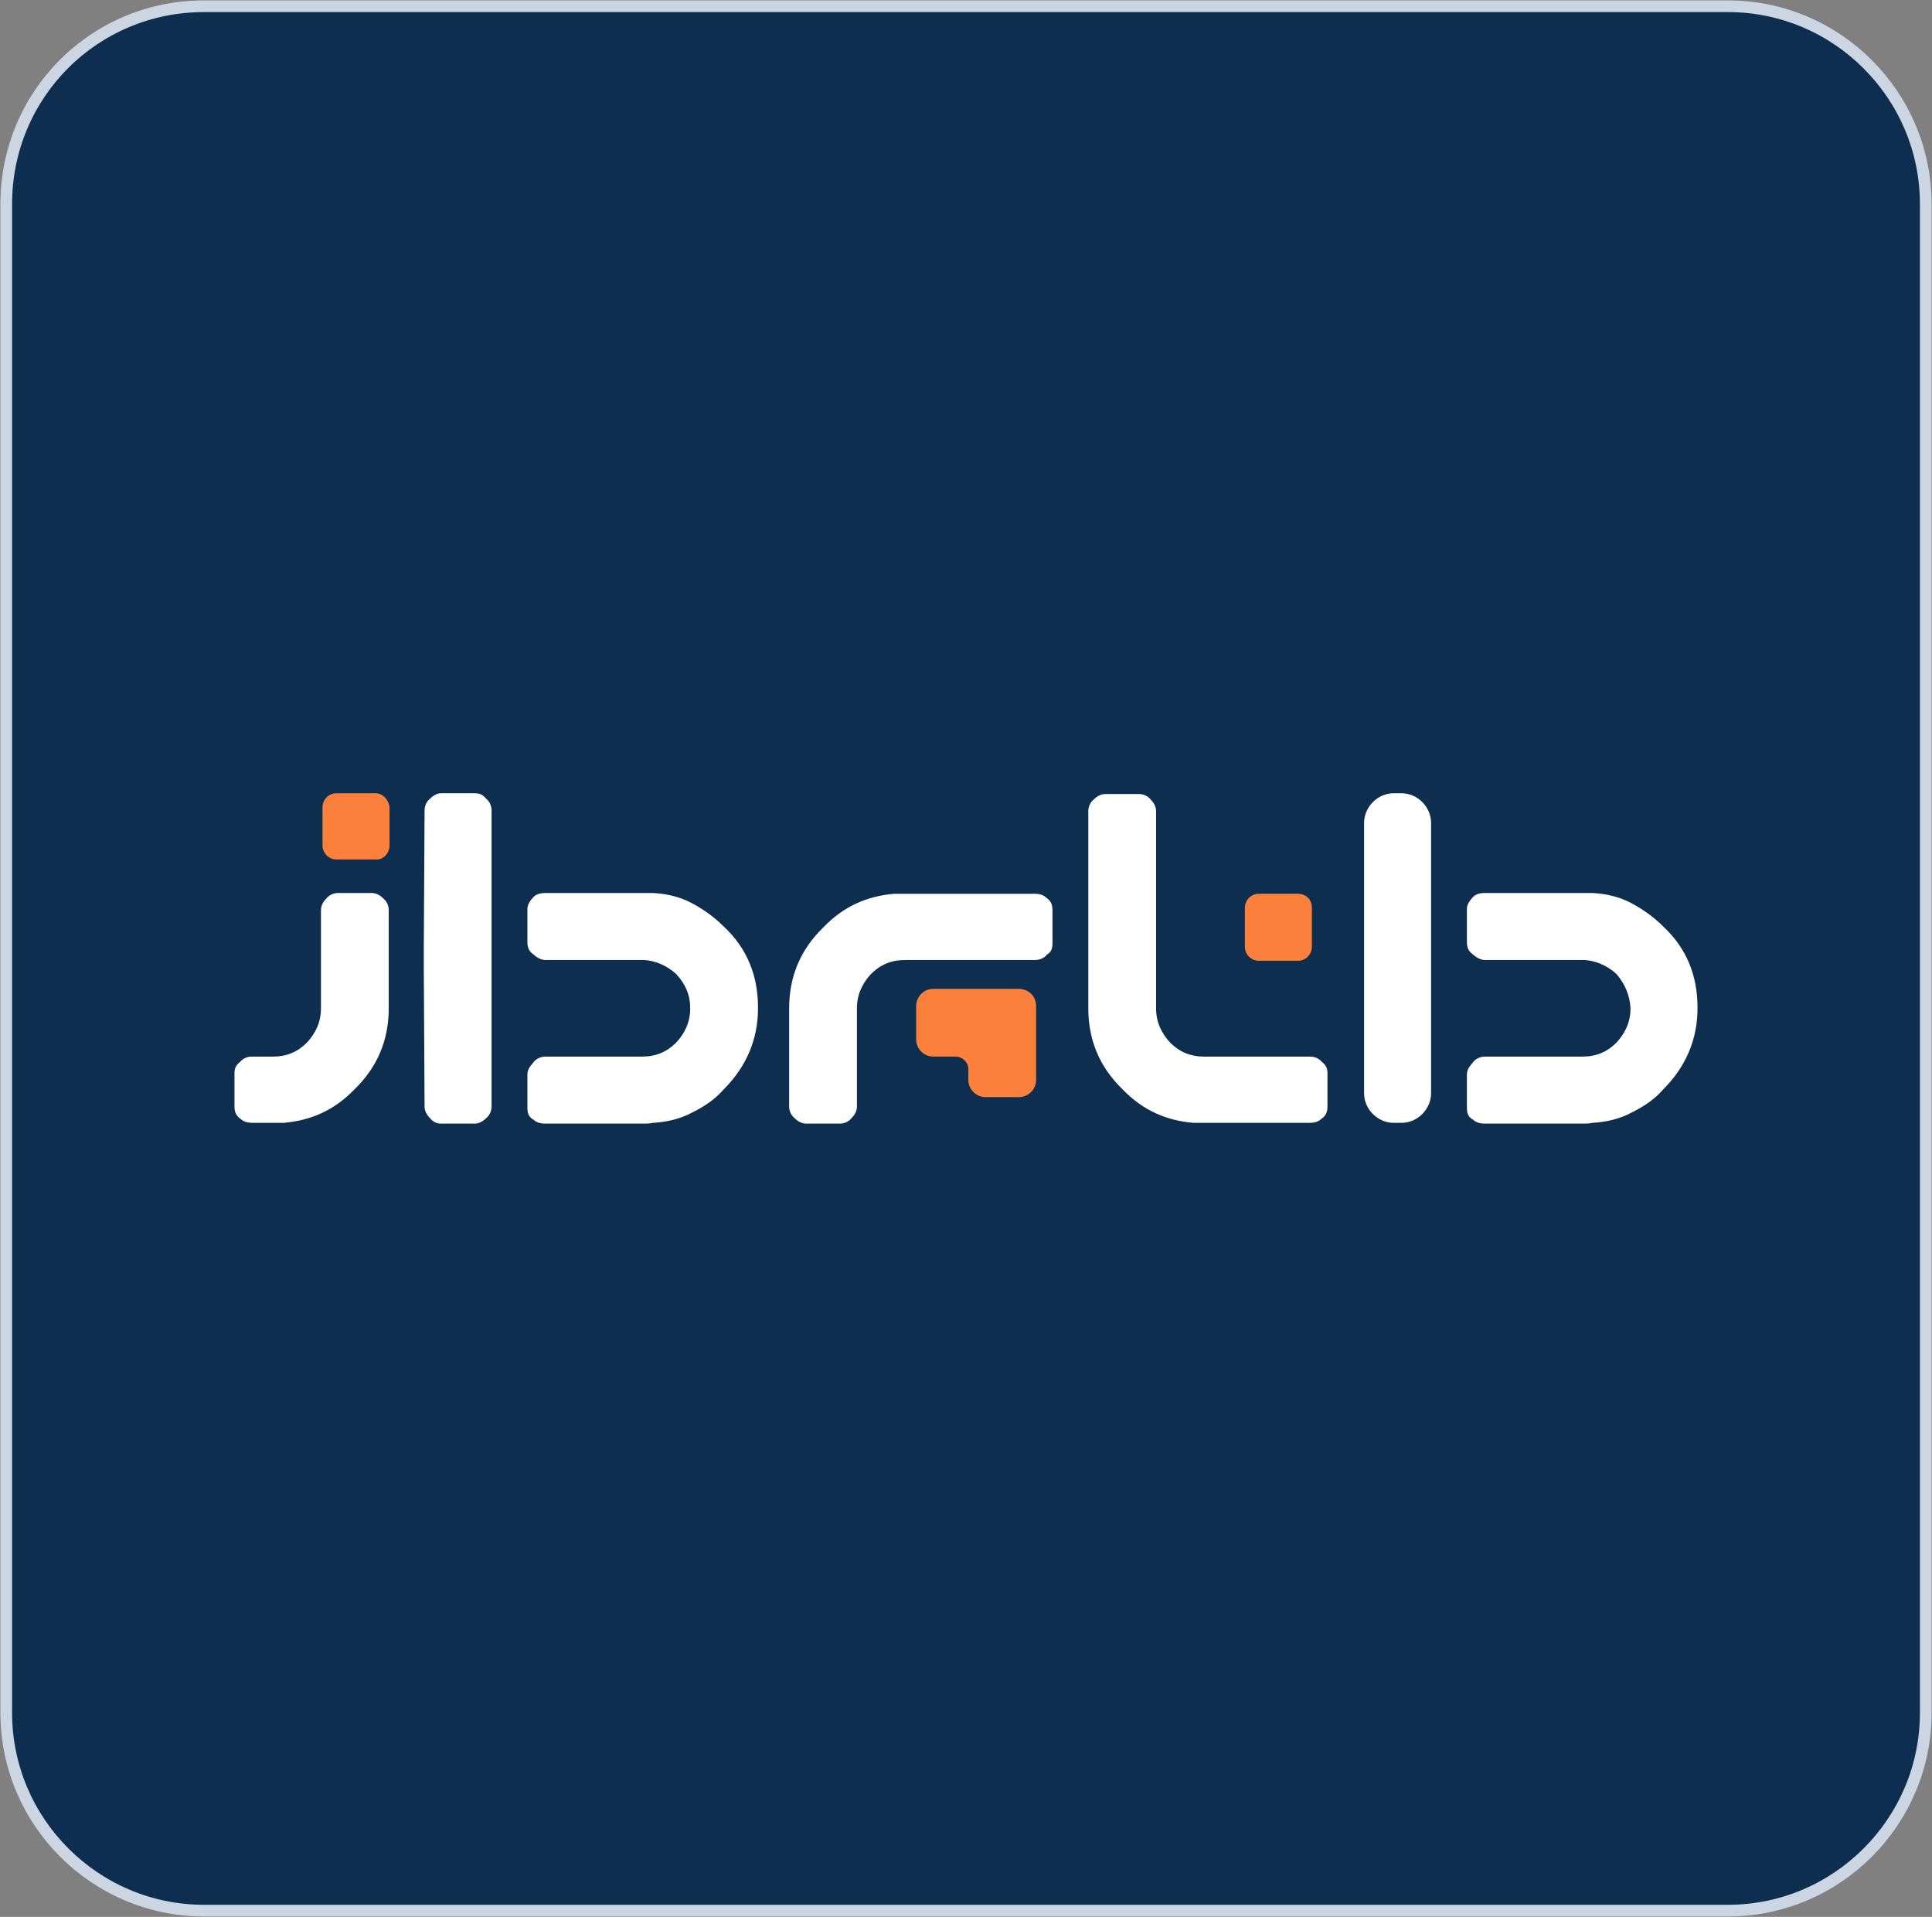
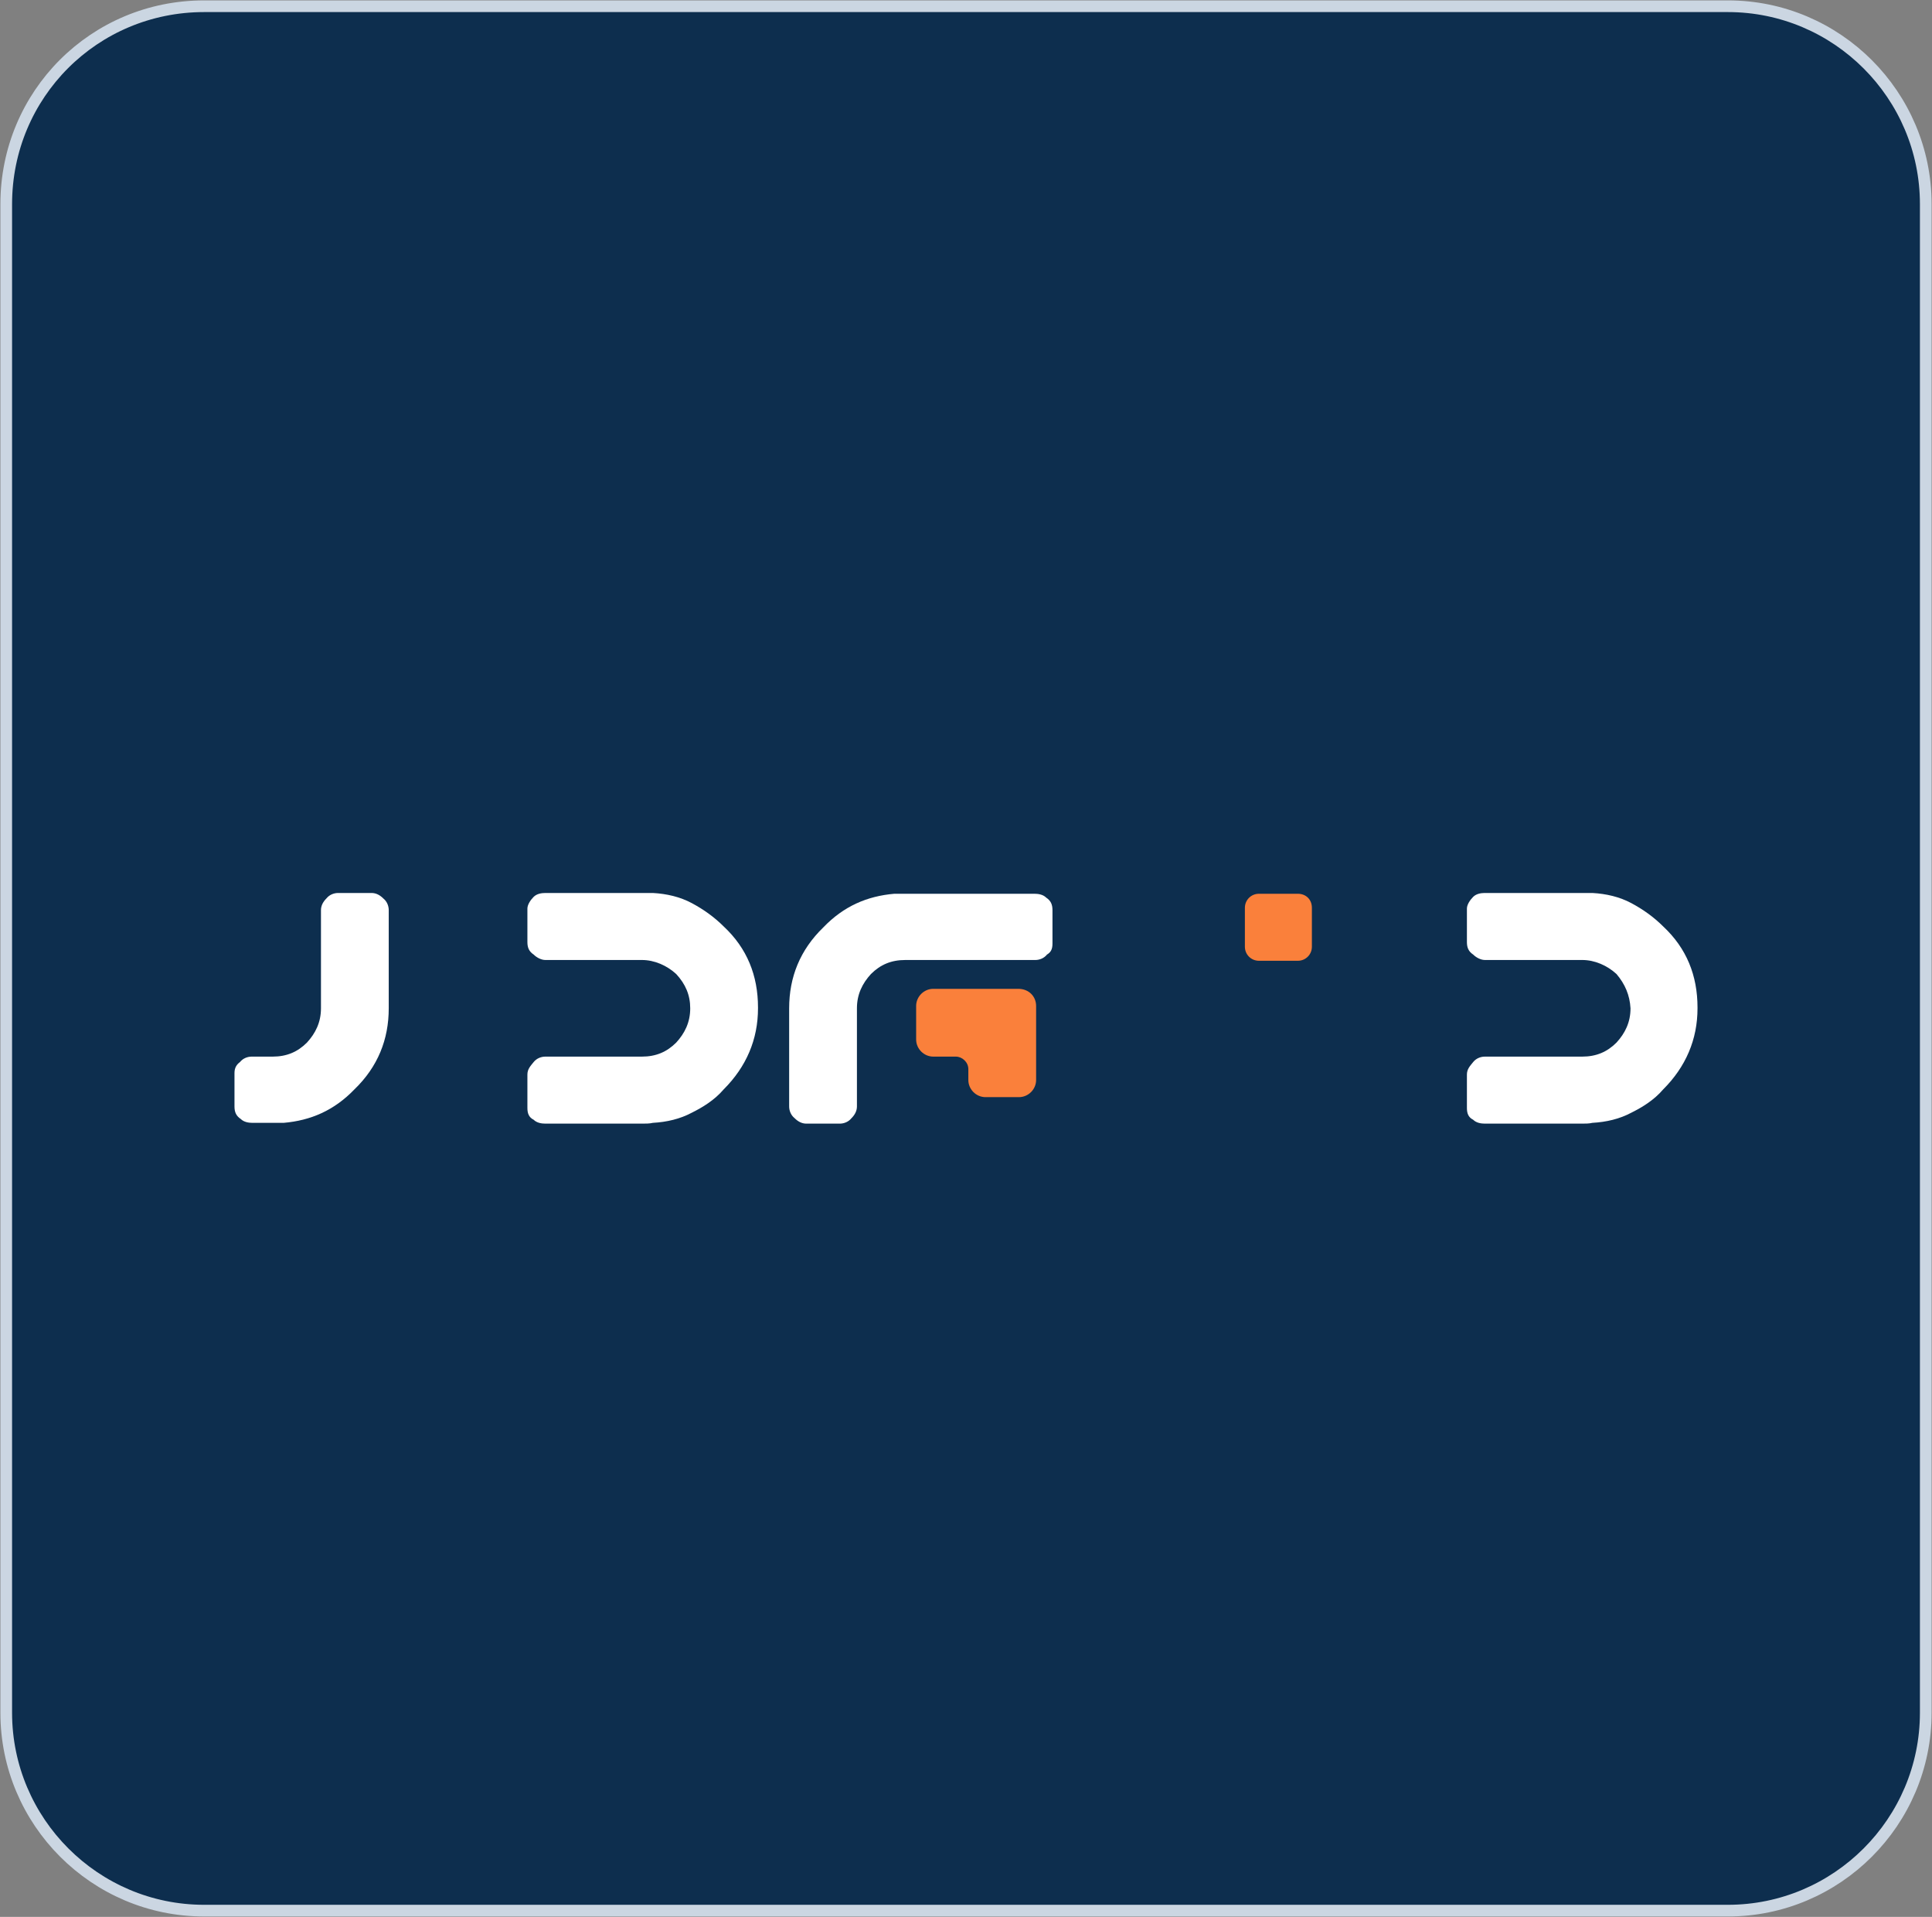
<svg xmlns="http://www.w3.org/2000/svg" id="Layer_1" x="0px" y="0px" width="248px" height="246px" viewBox="0 0 248 246" style="enable-background:new 0 0 248 246;" xml:space="preserve">
  <rect x="0" y="0" width="248" height="246" fill="#808080" stroke="none" />
  <path style="fill:#0D2E4E;stroke:#CBD6E2;stroke-width:1.5;" d="M26.2,0.8h195.6c14,0,25.4,11.4,25.4,25.4v193.6 c0,14-11.4,25.4-25.4,25.4H26.2c-14,0-25.4-11.4-25.4-25.4V26.2C0.8,12.1,12.1,0.8,26.2,0.8z" />
  <g>
    <path style="fill:#FA803B;" d="M166.6,114.7h-5c-1,0-1.8,0.8-1.8,1.8v5c0,1,0.8,1.8,1.8,1.8h5c1,0,1.8-0.8,1.8-1.8v-5 C168.4,115.4,167.6,114.7,166.6,114.7z" />
    <g>
      <g>
        <path style="fill:#FFFFFF;" d="M209.3,129.4L209.3,129.4c0,1.8-0.7,3.2-1.8,4.4c-1.2,1.2-2.6,1.8-4.4,1.8h-0.3c0,0,0,0-0.1,0 h-12.1c-0.5,0-1.1,0.2-1.5,0.7s-0.8,0.9-0.8,1.6v4.3c0,0.7,0.2,1.2,0.8,1.5c0.4,0.4,1,0.5,1.5,0.5h12.5c0.4,0,0.9,0,1.3-0.1 c1.8-0.1,3.5-0.5,5-1.3c1.4-0.7,2.9-1.6,4.1-3c2.9-2.9,4.4-6.4,4.4-10.4v-0.1c0-4.1-1.4-7.6-4.4-10.4c-1.2-1.2-2.6-2.2-4.1-3 c-1.5-0.8-3.2-1.2-5-1.3c-0.4,0-0.9,0-1.3,0h-12.5c-0.5,0-1.1,0.1-1.5,0.5c-0.4,0.4-0.8,1-0.8,1.5v4.3c0,0.7,0.2,1.2,0.8,1.6 c0.4,0.4,1,0.7,1.5,0.7h12.1c0.1,0,0.1,0,0.1,0h0.3c1.6,0,3.2,0.7,4.4,1.8C208.6,126.3,209.2,127.7,209.3,129.4z" />
      </g>
      <g>
        <path style="fill:#FFFFFF;" d="M88.6,129.4L88.6,129.4c0,1.8-0.7,3.2-1.8,4.4c-1.2,1.2-2.6,1.8-4.4,1.8h-0.3c0,0,0,0-0.1,0H70 c-0.5,0-1.1,0.2-1.5,0.7s-0.8,0.9-0.8,1.6v4.3c0,0.7,0.2,1.2,0.8,1.5c0.4,0.4,1,0.5,1.5,0.5h12.5c0.4,0,0.9,0,1.3-0.1 c1.8-0.1,3.5-0.5,5-1.3c1.4-0.7,2.9-1.6,4.1-3c2.9-2.9,4.4-6.4,4.4-10.4v-0.1c0-4.1-1.4-7.6-4.4-10.4c-1.2-1.2-2.6-2.2-4.1-3 c-1.5-0.8-3.2-1.2-5-1.3c-0.4,0-0.9,0-1.3,0H70c-0.5,0-1.1,0.1-1.5,0.5c-0.4,0.4-0.8,1-0.8,1.5v4.3c0,0.7,0.2,1.2,0.8,1.6 c0.4,0.4,1,0.7,1.5,0.7H82c0.1,0,0.1,0,0.1,0h0.3c1.6,0,3.2,0.7,4.4,1.8C88,126.3,88.6,127.7,88.6,129.4z" />
      </g>
-       <path style="fill:#FFFFFF;" d="M179.9,101.8h-1c-2.1,0-3.8,1.8-3.8,3.8v34.7c0,2.1,1.8,3.8,3.8,3.8h1c2.1,0,3.8-1.8,3.8-3.8v-34.7 C183.7,103.6,182,101.8,179.9,101.8z" />
      <g>
-         <path style="fill:#FFFFFF;" d="M170.4,137.7v4.3c0,0.7-0.2,1.2-0.8,1.6c-0.4,0.4-1,0.5-1.5,0.5h-13.6c-0.4,0-0.9,0-1.3,0 c-3.5-0.3-6.5-1.6-9.1-4.3c-3-2.9-4.4-6.4-4.4-10.4v-25.3c0-0.5,0.2-1.1,0.7-1.5c0.4-0.4,0.9-0.7,1.5-0.7h4.3 c0.5,0,1.1,0.2,1.5,0.7c0.4,0.4,0.7,0.9,0.7,1.5v25.3c0,1.8,0.7,3.2,1.8,4.4c1.2,1.2,2.6,1.8,4.4,1.8c0.1,0,0.2,0,0.3,0l0,0 c0,0,0,0,0.1,0h13.2c0.5,0,1.1,0.2,1.5,0.7C170.1,136.6,170.4,137,170.4,137.7z" />
-       </g>
+         </g>
      <g>
        <path style="fill:#FFFFFF;" d="M135.1,121.1v-4.3c0-0.7-0.2-1.2-0.8-1.6c-0.4-0.4-1-0.5-1.5-0.5h-16.7c-0.4,0-0.9,0-1.3,0 c-3.5,0.3-6.5,1.6-9.1,4.3c-3,2.9-4.4,6.4-4.4,10.4V142c0,0.5,0.2,1.1,0.7,1.5c0.4,0.4,0.9,0.7,1.5,0.7h4.3 c0.5,0,1.1-0.2,1.5-0.7c0.4-0.4,0.7-0.9,0.7-1.5v-12.6c0-1.8,0.7-3.2,1.8-4.4c1.2-1.2,2.6-1.8,4.4-1.8c0.1,0,0.2,0,0.3,0l0,0 c0,0,0,0,0.1,0h16.3c0.5,0,1.1-0.2,1.5-0.7C134.9,122.2,135.1,121.8,135.1,121.1z" />
      </g>
      <g>
        <path style="fill:#FFFFFF;" d="M30.1,137.7v4.3c0,0.7,0.2,1.2,0.8,1.6c0.4,0.4,1,0.5,1.5,0.5h2.7c0.4,0,0.9,0,1.3,0 c3.5-0.3,6.5-1.6,9.1-4.3c3-2.9,4.4-6.4,4.4-10.4v-12.6c0-0.5-0.2-1.1-0.7-1.5c-0.4-0.4-0.9-0.7-1.5-0.7h-4.3 c-0.5,0-1.1,0.2-1.5,0.7c-0.4,0.4-0.7,0.9-0.7,1.5v12.6c0,1.8-0.7,3.2-1.8,4.4c-1.2,1.2-2.6,1.8-4.4,1.8c-0.1,0-0.2,0-0.3,0l0,0 c0,0,0,0-0.1,0h-2.3c-0.5,0-1.1,0.2-1.5,0.7C30.4,136.6,30.1,137,30.1,137.7z" />
      </g>
      <g>
-         <path style="fill:#FFFFFF;" d="M63.1,104V142c0,0.5-0.2,1.1-0.7,1.5c-0.4,0.4-0.9,0.7-1.5,0.7h-4.3c-0.5,0-1-0.2-1.4-0.7 c-0.4-0.4-0.7-0.9-0.7-1.5l-0.1-17.8v-2.4l0.1-17.8c0-0.5,0.2-1.1,0.7-1.5c0.4-0.4,0.9-0.7,1.4-0.7h4.3c0.7,0,1.1,0.2,1.5,0.7 C62.9,102.9,63.1,103.5,63.1,104z" />
-       </g>
+         </g>
      <path style="fill:#FA803B;" d="M133,129.1v9.5c0,1.2-1,2.2-2.2,2.2h-4.3c-1.2,0-2.2-1-2.2-2.2v-1.4c0-0.9-0.8-1.6-1.6-1.6h-2.9 c-1.2,0-2.2-1-2.2-2.2v-4.3c0-1.2,1-2.2,2.2-2.2h10.9C132.1,126.9,133,127.9,133,129.1z" />
    </g>
-     <path style="fill:#FA803B;" d="M48.2,101.8h-5c-1,0-1.8,0.8-1.8,1.8v4.9c0,1,0.8,1.8,1.8,1.8h5c1,0.1,1.8-0.8,1.8-1.8v-4.9 C49.9,102.6,49.1,101.8,48.2,101.8z" />
  </g>
</svg>